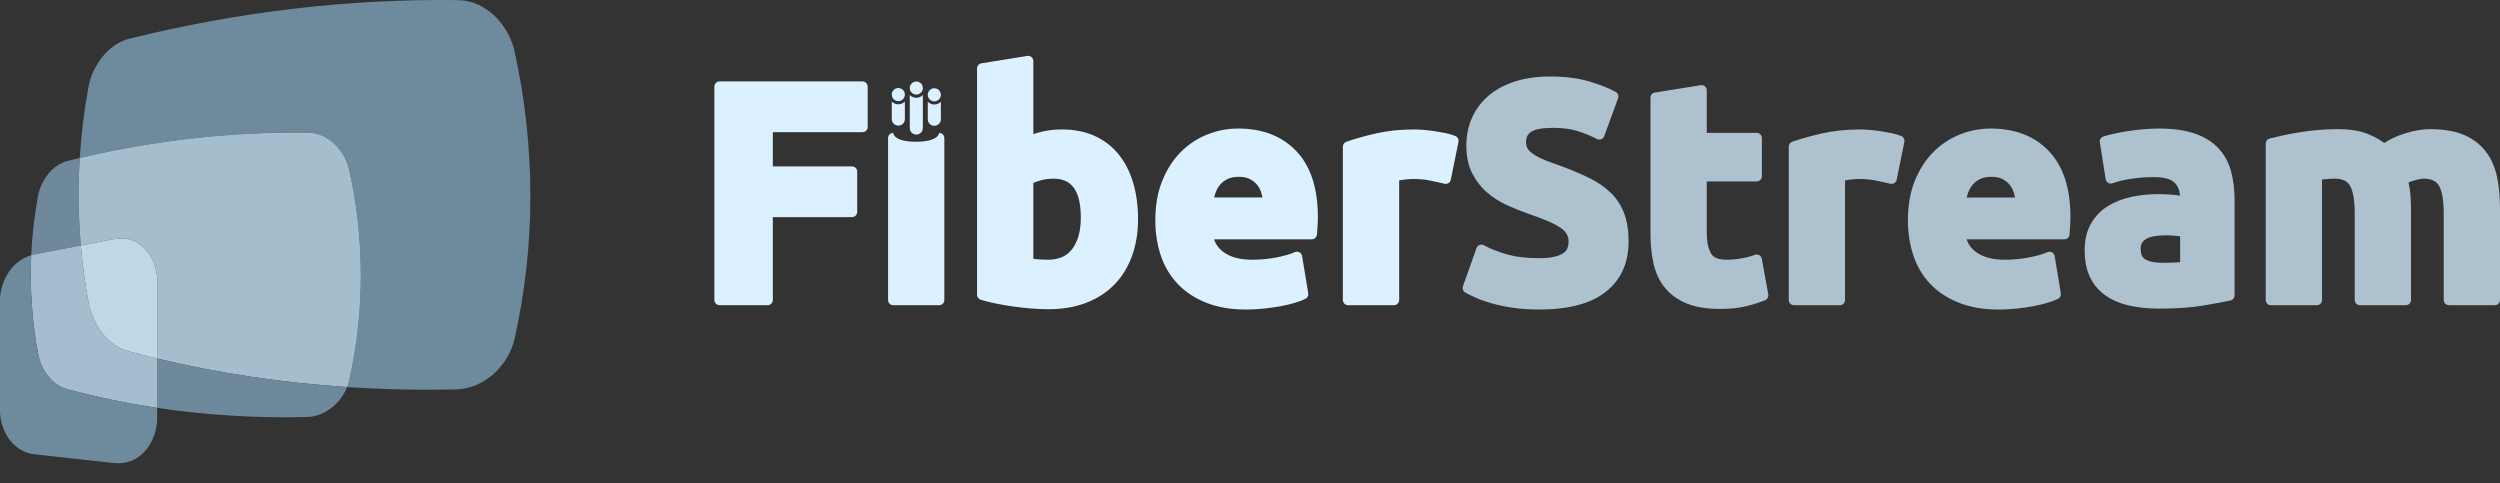
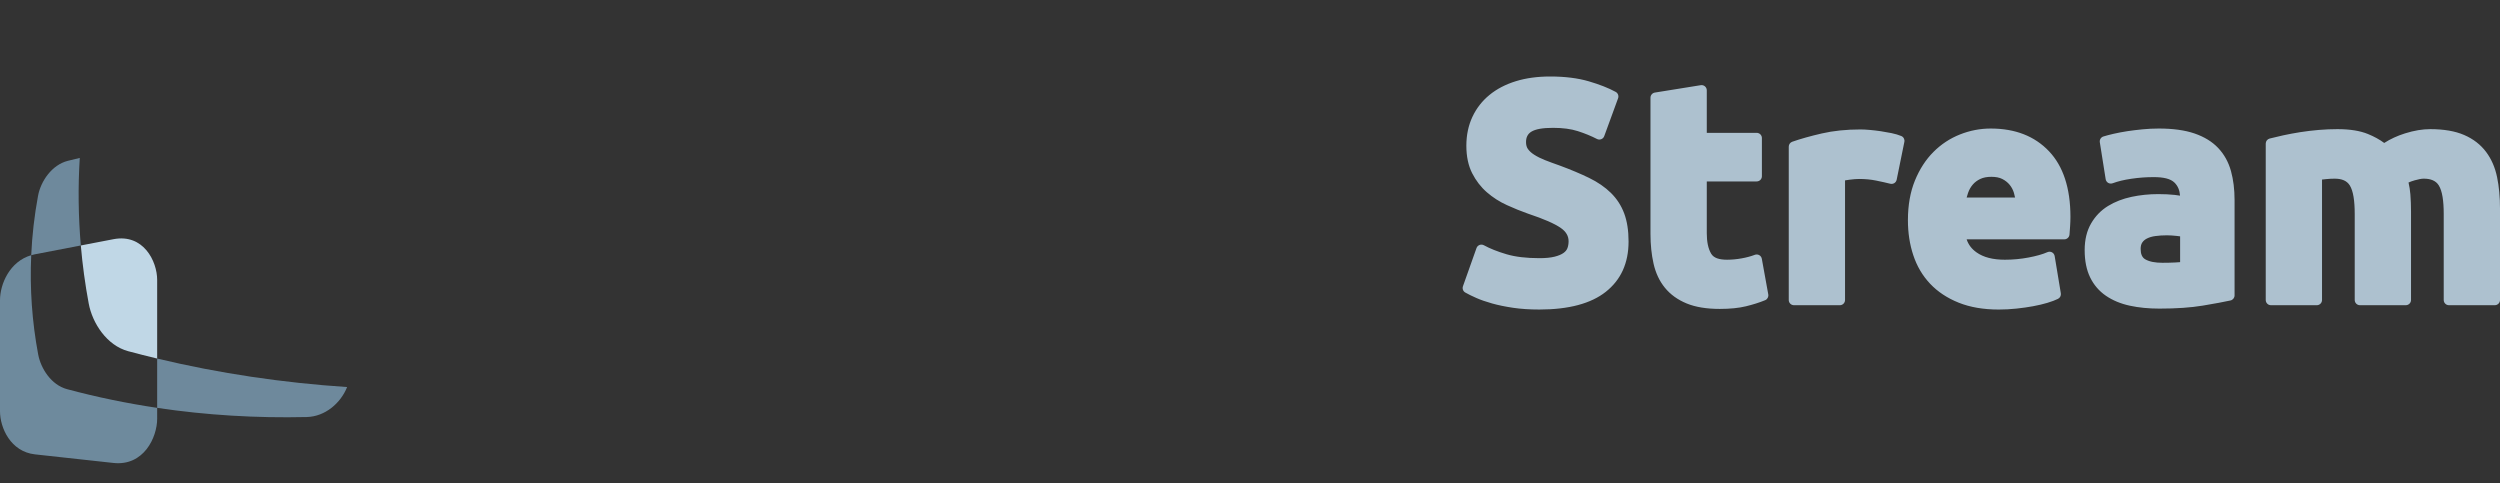
<svg xmlns="http://www.w3.org/2000/svg" xmlns:ns1="http://www.serif.com/" width="100%" height="100%" viewBox="0 0 150 29" version="1.1" xml:space="preserve" style="fill-rule:evenodd;clip-rule:evenodd;stroke-linejoin:round;stroke-miterlimit:2;">
  <rect x="0" y="0" width="150" height="29" fill="#333333" stroke="none" />
  <rect id="logo-dark" x="0" y="-0" width="150" height="28.5" style="fill:none;" />
  <clipPath id="_clip1">
    <rect id="logo-dark1" ns1:id="logo-dark" x="0" y="-0" width="150" height="28.5" />
  </clipPath>
  <g clip-path="url(#_clip1)">
    <g>
-       <path d="M42.863,18.001l0,-12.804c0,-0.172 0.14,-0.312 0.313,-0.312l8.572,0c0.173,0 0.313,0.14 0.313,0.312l-0,2.421c-0,0.172 -0.14,0.312 -0.313,0.312l-5.378,-0l0,2.054l4.75,0c0.173,0 0.312,0.14 0.312,0.313l0,2.42c0,0.172 -0.139,0.312 -0.312,0.312l-4.75,0l0,4.972c0,0.172 -0.14,0.312 -0.312,0.312l-2.882,0c-0.173,0 -0.313,-0.14 -0.313,-0.312Zm13.486,0.312l-2.753,0c-0.173,0 -0.312,-0.14 -0.312,-0.312l-0,-9.718c-0,-0.173 0.139,-0.312 0.312,-0.312c-0,-0 -0.019,0.534 1.36,0.534c1.396,0 1.393,-0.534 1.393,-0.534c0.172,-0 0.312,0.139 0.312,0.312l0,9.718c0,0.172 -0.14,0.312 -0.312,0.312Zm11.933,-5.171c0,0.815 -0.121,1.553 -0.36,2.213c-0.244,0.671 -0.597,1.244 -1.058,1.718c-0.462,0.475 -1.029,0.842 -1.702,1.1c-0.661,0.252 -1.412,0.38 -2.254,0.38c-0.341,0 -0.698,-0.015 -1.071,-0.047c-0.369,-0.031 -0.732,-0.072 -1.088,-0.122c-0.359,-0.05 -0.701,-0.11 -1.028,-0.179c-0.33,-0.07 -0.622,-0.143 -0.875,-0.219c-0.132,-0.04 -0.223,-0.161 -0.223,-0.299l0,-13.58c0,-0.153 0.111,-0.284 0.263,-0.308l2.753,-0.443c0.09,-0.015 0.182,0.011 0.252,0.07c0.069,0.06 0.11,0.146 0.11,0.238c-0,-0 -0,4.384 -0,4.384c0.189,-0.064 0.383,-0.118 0.58,-0.162c0.354,-0.079 0.734,-0.119 1.14,-0.119c0.738,0 1.39,0.131 1.958,0.388c0.575,0.261 1.056,0.633 1.444,1.114c0.381,0.474 0.672,1.042 0.869,1.706c0.193,0.648 0.29,1.371 0.29,2.167Zm-3.433,-0.074c0,-0.95 -0.182,-1.623 -0.602,-2.003c-0.26,-0.236 -0.61,-0.345 -1.044,-0.345c-0.256,-0 -0.509,0.033 -0.76,0.1c-0.17,0.045 -0.318,0.098 -0.442,0.158c-0,0 -0,4.554 -0,4.554c0.071,0.009 0.148,0.017 0.232,0.024c0.201,0.018 0.42,0.027 0.656,0.027c0.638,-0 1.124,-0.21 1.449,-0.65c0.347,-0.47 0.511,-1.093 0.511,-1.865Zm4.471,0.148c0,-0.908 0.142,-1.701 0.421,-2.382c0.282,-0.688 0.653,-1.26 1.112,-1.719c0.462,-0.462 0.993,-0.811 1.593,-1.049c0.598,-0.236 1.212,-0.354 1.843,-0.354c1.476,-0 2.639,0.46 3.496,1.363c0.848,0.893 1.287,2.203 1.287,3.938c0,0.166 -0.006,0.348 -0.019,0.546c-0.013,0.193 -0.025,0.365 -0.037,0.514c-0.014,0.162 -0.149,0.287 -0.312,0.287c0,-0 -5.861,-0 -5.861,-0.001c0.104,0.315 0.301,0.576 0.592,0.782c0.422,0.301 0.992,0.442 1.704,0.442c0.485,-0 0.961,-0.045 1.429,-0.134c0.458,-0.087 0.833,-0.193 1.124,-0.32c0.088,-0.039 0.189,-0.035 0.274,0.011c0.085,0.046 0.144,0.128 0.16,0.224l0.369,2.235c0.022,0.135 -0.046,0.269 -0.168,0.33c-0.161,0.08 -0.374,0.162 -0.642,0.242c-0.256,0.077 -0.541,0.144 -0.855,0.202c-0.309,0.057 -0.64,0.104 -0.993,0.142c-0.356,0.038 -0.712,0.057 -1.068,0.057c-0.919,-0 -1.718,-0.139 -2.398,-0.41c-0.691,-0.277 -1.264,-0.657 -1.718,-1.138c-0.456,-0.483 -0.794,-1.054 -1.012,-1.715c-0.213,-0.646 -0.321,-1.344 -0.321,-2.093Zm6.429,-1.366c-0.018,-0.094 -0.04,-0.187 -0.069,-0.28c-0.055,-0.181 -0.14,-0.343 -0.256,-0.484c-0.116,-0.14 -0.262,-0.255 -0.438,-0.345c-0.177,-0.091 -0.397,-0.132 -0.66,-0.132c-0.256,-0 -0.477,0.04 -0.662,0.127c-0.179,0.085 -0.33,0.197 -0.45,0.337c-0.123,0.143 -0.218,0.31 -0.284,0.5c-0.033,0.092 -0.061,0.185 -0.086,0.277l2.905,0Zm10.916,-0.825c-0.242,-0.061 -0.527,-0.125 -0.854,-0.191c-0.314,-0.064 -0.65,-0.096 -1.01,-0.096c-0.161,0 -0.354,0.015 -0.579,0.044c-0.102,0.013 -0.193,0.027 -0.272,0.041l-0,7.178c-0,0.172 -0.14,0.312 -0.313,0.312l-2.753,0c-0.172,0 -0.312,-0.14 -0.312,-0.312l0,-9.201c0,-0.133 0.084,-0.251 0.209,-0.295c0.502,-0.175 1.095,-0.342 1.78,-0.499c0.692,-0.159 1.463,-0.239 2.314,-0.239c0.156,0 0.343,0.01 0.563,0.029c0.216,0.019 0.431,0.045 0.647,0.076c0.215,0.032 0.43,0.07 0.645,0.114c0.232,0.048 0.43,0.107 0.593,0.175c0.138,0.057 0.216,0.204 0.186,0.35l-0.462,2.273c-0.017,0.083 -0.067,0.156 -0.139,0.202c-0.072,0.045 -0.16,0.059 -0.243,0.039Zm-32.078,-5.742c-0,-0.217 0.176,-0.393 0.392,-0.393c0.217,-0 0.393,0.176 0.393,0.393c0,0.216 -0.176,0.392 -0.393,0.392c-0.216,0 -0.392,-0.176 -0.392,-0.392Zm0.785,2.399c0,0.217 -0.176,0.393 -0.393,0.393c-0.216,0 -0.392,-0.176 -0.392,-0.393l-0,-1.981c0.1,0.102 0.239,0.165 0.392,0.165c0.154,0 0.293,-0.063 0.393,-0.165l0,1.981Zm-1.865,-2.007c-0,-0.216 0.176,-0.392 0.392,-0.392c0.217,-0 0.393,0.176 0.393,0.392c0,0.217 -0.176,0.393 -0.393,0.393c-0.216,0 -0.392,-0.176 -0.392,-0.393Zm2.16,0.013c-0,-0.217 0.176,-0.393 0.393,-0.393c0.216,0 0.392,0.176 0.392,0.393c0,0.217 -0.176,0.393 -0.392,0.393c-0.217,-0 -0.393,-0.176 -0.393,-0.393Zm0.785,1.469c0,0.216 -0.176,0.392 -0.392,0.392c-0.217,0 -0.393,-0.176 -0.393,-0.392l-0,-1.051c0.1,0.102 0.239,0.166 0.393,0.166c0.153,-0 0.292,-0.064 0.392,-0.166l0,1.051Zm-2.16,-0.013c0,0.217 -0.176,0.393 -0.393,0.393c-0.216,-0 -0.392,-0.176 -0.392,-0.393l-0,-1.05c0.1,0.102 0.239,0.165 0.392,0.165c0.154,-0 0.293,-0.063 0.393,-0.165l0,1.05Z" style="fill:#dcf1ff;" />
      <path d="M92.358,15.49c0.375,0 0.685,-0.029 0.929,-0.092c0.22,-0.056 0.398,-0.129 0.531,-0.226c0.107,-0.079 0.184,-0.169 0.225,-0.276c0.049,-0.127 0.072,-0.268 0.072,-0.424c-0,-0.318 -0.159,-0.578 -0.459,-0.788c-0.378,-0.266 -1.03,-0.548 -1.951,-0.856c-0.002,-0 -0.004,-0.001 -0.005,-0.001c-0.428,-0.151 -0.855,-0.324 -1.282,-0.519c-0.447,-0.203 -0.848,-0.46 -1.203,-0.769c-0.362,-0.315 -0.658,-0.698 -0.886,-1.147c-0.229,-0.452 -0.348,-1 -0.348,-1.647c-0,-0.641 0.122,-1.217 0.362,-1.731c0.242,-0.517 0.584,-0.957 1.027,-1.319c0.436,-0.357 0.963,-0.632 1.584,-0.824c0.606,-0.187 1.29,-0.281 2.05,-0.281c0.897,-0 1.671,0.097 2.324,0.289c0.653,0.192 1.191,0.405 1.613,0.635c0.136,0.075 0.197,0.237 0.144,0.382l-0.831,2.272c-0.031,0.085 -0.097,0.152 -0.18,0.184c-0.084,0.033 -0.177,0.028 -0.257,-0.014c-0.343,-0.177 -0.724,-0.333 -1.144,-0.469c-0.411,-0.133 -0.906,-0.198 -1.484,-0.198c-0.611,0 -1.053,0.069 -1.32,0.238c-0.21,0.133 -0.307,0.34 -0.307,0.614c-0,0.163 0.033,0.302 0.11,0.413c0.09,0.13 0.218,0.245 0.382,0.349c0.188,0.12 0.405,0.227 0.65,0.324c0.261,0.103 0.549,0.209 0.864,0.319c0.003,0 0.005,0.001 0.007,0.002c0.676,0.25 1.264,0.498 1.765,0.742c0.526,0.256 0.962,0.557 1.31,0.898c0.36,0.353 0.628,0.767 0.804,1.241c0.171,0.462 0.26,1.021 0.26,1.68c-0,1.301 -0.463,2.308 -1.376,3.026c-0.881,0.693 -2.205,1.055 -3.98,1.055c-0.584,-0 -1.11,-0.035 -1.58,-0.105c-0.47,-0.07 -0.886,-0.156 -1.248,-0.258c-0.367,-0.103 -0.683,-0.213 -0.947,-0.329c-0.264,-0.115 -0.486,-0.225 -0.666,-0.328c-0.132,-0.075 -0.19,-0.234 -0.14,-0.376l0.813,-2.291c0.031,-0.086 0.098,-0.155 0.183,-0.187c0.086,-0.033 0.181,-0.026 0.262,0.018c0.365,0.2 0.816,0.379 1.352,0.538c0.536,0.159 1.193,0.236 1.971,0.236Zm6.934,-9.936l2.753,-0.443c0.09,-0.015 0.182,0.011 0.252,0.07c0.07,0.06 0.11,0.147 0.11,0.238l-0,2.552l2.995,-0c0.172,-0 0.312,0.139 0.312,0.312l-0,2.291c-0,0.172 -0.14,0.312 -0.312,0.312l-2.995,0l-0,3.106c-0,0.512 0.082,0.922 0.261,1.227c0.157,0.265 0.486,0.364 0.96,0.364c0.278,-0 0.565,-0.027 0.86,-0.079c0.293,-0.052 0.561,-0.123 0.802,-0.215c0.087,-0.033 0.184,-0.026 0.265,0.02c0.081,0.045 0.137,0.125 0.154,0.216l0.388,2.143c0.026,0.146 -0.053,0.289 -0.19,0.345c-0.345,0.141 -0.73,0.263 -1.152,0.365c-0.427,0.104 -0.95,0.157 -1.57,0.157c-0.8,0 -1.461,-0.112 -1.986,-0.328c-0.544,-0.225 -0.978,-0.54 -1.305,-0.942c-0.325,-0.399 -0.553,-0.881 -0.681,-1.449c-0.122,-0.538 -0.184,-1.134 -0.184,-1.787l0,-8.166c0,-0.154 0.112,-0.284 0.263,-0.309Zm14.126,5.471c-0.242,-0.061 -0.527,-0.125 -0.855,-0.191c-0.313,-0.064 -0.649,-0.096 -1.009,-0.096c-0.161,0 -0.354,0.015 -0.579,0.044c-0.103,0.013 -0.194,0.027 -0.273,0.041l0,7.178c0,0.172 -0.14,0.312 -0.312,0.312l-2.753,0c-0.172,0 -0.312,-0.14 -0.312,-0.312l-0,-9.201c-0,-0.133 0.084,-0.251 0.209,-0.295c0.502,-0.175 1.095,-0.342 1.779,-0.499c0.692,-0.159 1.464,-0.239 2.315,-0.239c0.155,0 0.343,0.01 0.563,0.029c0.216,0.019 0.431,0.045 0.646,0.076c0.216,0.032 0.431,0.07 0.646,0.114c0.232,0.048 0.429,0.107 0.593,0.175c0.138,0.057 0.216,0.204 0.186,0.35l-0.462,2.273c-0.017,0.083 -0.067,0.156 -0.139,0.202c-0.073,0.045 -0.16,0.059 -0.243,0.039Zm1.057,2.191c-0,-0.908 0.142,-1.701 0.42,-2.382c0.282,-0.688 0.654,-1.26 1.113,-1.719c0.461,-0.462 0.992,-0.811 1.593,-1.049c0.597,-0.236 1.212,-0.354 1.842,-0.354c1.477,-0 2.64,0.46 3.497,1.363c0.848,0.893 1.286,2.203 1.286,3.938c0,0.166 -0.006,0.348 -0.019,0.546c-0.012,0.193 -0.025,0.365 -0.037,0.514c-0.014,0.162 -0.149,0.287 -0.311,0.287c-0,-0 -5.861,-0 -5.861,-0.001c0.103,0.315 0.3,0.576 0.591,0.782c0.423,0.301 0.992,0.442 1.704,0.442c0.485,-0 0.962,-0.045 1.429,-0.134c0.459,-0.087 0.834,-0.193 1.124,-0.32c0.088,-0.039 0.19,-0.035 0.275,0.011c0.084,0.046 0.143,0.128 0.159,0.224l0.37,2.235c0.022,0.135 -0.046,0.269 -0.169,0.33c-0.16,0.08 -0.374,0.162 -0.641,0.242c-0.256,0.077 -0.542,0.144 -0.856,0.202c-0.308,0.057 -0.64,0.104 -0.993,0.142c-0.356,0.038 -0.712,0.057 -1.068,0.057c-0.919,-0 -1.718,-0.139 -2.397,-0.41c-0.692,-0.277 -1.264,-0.657 -1.719,-1.138c-0.456,-0.483 -0.793,-1.054 -1.011,-1.715c-0.214,-0.646 -0.321,-1.344 -0.321,-2.093Zm6.428,-1.366c-0.017,-0.094 -0.04,-0.187 -0.068,-0.28c-0.055,-0.181 -0.141,-0.343 -0.257,-0.484c-0.115,-0.14 -0.261,-0.255 -0.437,-0.345c-0.177,-0.091 -0.398,-0.132 -0.661,-0.132c-0.256,-0 -0.477,0.04 -0.661,0.127c-0.18,0.085 -0.331,0.197 -0.451,0.337c-0.123,0.143 -0.217,0.31 -0.284,0.5c-0.032,0.092 -0.061,0.185 -0.085,0.277l2.904,0Zm9.9,-0.111c-0.022,-0.317 -0.128,-0.577 -0.329,-0.778c-0.24,-0.24 -0.664,-0.334 -1.257,-0.334c-0.453,0 -0.899,0.033 -1.34,0.099c-0.432,0.064 -0.805,0.153 -1.12,0.27c-0.088,0.032 -0.185,0.024 -0.266,-0.023c-0.081,-0.048 -0.136,-0.129 -0.151,-0.221l-0.351,-2.217c-0.024,-0.154 0.068,-0.302 0.217,-0.347c0.166,-0.051 0.373,-0.106 0.622,-0.163c0.247,-0.057 0.517,-0.108 0.808,-0.153c0.289,-0.043 0.593,-0.081 0.913,-0.112c0.324,-0.032 0.651,-0.048 0.982,-0.048c0.853,-0 1.564,0.1 2.133,0.294c0.595,0.203 1.07,0.496 1.428,0.875c0.361,0.381 0.618,0.844 0.768,1.388c0.142,0.518 0.214,1.093 0.214,1.727l-0,5.728c-0,0.147 -0.102,0.274 -0.246,0.305c-0.397,0.087 -0.951,0.19 -1.659,0.308c-0.717,0.119 -1.583,0.18 -2.601,0.18c-0.653,-0 -1.244,-0.059 -1.775,-0.174c-0.554,-0.12 -1.031,-0.319 -1.431,-0.592c-0.415,-0.284 -0.734,-0.654 -0.955,-1.11c-0.215,-0.444 -0.327,-0.988 -0.327,-1.633c-0,-0.628 0.131,-1.16 0.384,-1.597c0.254,-0.441 0.595,-0.791 1.021,-1.053c0.411,-0.251 0.881,-0.434 1.41,-0.547c0.514,-0.109 1.047,-0.164 1.599,-0.164c0.37,0 0.699,0.016 0.986,0.048c0.116,0.013 0.224,0.028 0.323,0.044Zm-1.05,4.028c0.265,0 0.518,-0.006 0.76,-0.018c0.108,-0.005 0.206,-0.012 0.294,-0.02c0,0 0,-1.548 0,-1.548c-0.065,-0.009 -0.139,-0.018 -0.221,-0.027c-0.209,-0.023 -0.401,-0.035 -0.575,-0.035c-0.244,0 -0.473,0.015 -0.688,0.044c-0.19,0.025 -0.358,0.073 -0.502,0.145c-0.121,0.061 -0.218,0.141 -0.287,0.245c-0.067,0.101 -0.095,0.229 -0.095,0.381c-0,0.296 0.079,0.511 0.277,0.625c0.252,0.145 0.598,0.208 1.037,0.208Zm11.53,-2.921c0,-0.808 -0.088,-1.383 -0.295,-1.72c-0.175,-0.283 -0.483,-0.406 -0.908,-0.406c-0.162,-0 -0.33,0.009 -0.504,0.026c-0.087,0.009 -0.171,0.018 -0.255,0.028l0,7.227c0,0.172 -0.14,0.312 -0.312,0.312l-2.753,0c-0.173,0 -0.312,-0.14 -0.312,-0.312l-0,-9.386c-0,-0.141 0.095,-0.265 0.232,-0.302c0.238,-0.062 0.517,-0.128 0.836,-0.197c0.32,-0.069 0.658,-0.131 1.015,-0.188c0.359,-0.056 0.726,-0.1 1.104,-0.132c0.378,-0.031 0.75,-0.047 1.116,-0.047c0.751,-0 1.359,0.1 1.827,0.291c0.38,0.155 0.706,0.335 0.978,0.538c0.372,-0.238 0.788,-0.43 1.249,-0.575c0.545,-0.17 1.047,-0.254 1.507,-0.254c0.826,-0 1.505,0.119 2.036,0.349c0.552,0.238 0.99,0.577 1.318,1.014c0.322,0.429 0.545,0.938 0.665,1.529c0.115,0.56 0.173,1.185 0.173,1.873l-0,5.487c0,0.172 -0.14,0.312 -0.312,0.312l-2.753,0c-0.173,0 -0.312,-0.14 -0.312,-0.312l-0,-5.155c-0,-0.808 -0.088,-1.383 -0.296,-1.72c-0.174,-0.283 -0.483,-0.406 -0.907,-0.406c-0.128,-0 -0.306,0.035 -0.535,0.099c-0.139,0.039 -0.264,0.083 -0.374,0.133c0.055,0.23 0.092,0.468 0.112,0.715c0.025,0.322 0.038,0.666 0.038,1.032l-0,5.302c-0,0.172 -0.14,0.312 -0.313,0.312l-2.753,0c-0.172,0 -0.312,-0.14 -0.312,-0.312l0,-5.155Z" style="fill:#adc1cf;" />
-       <path d="M20.827,23.223c2.178,0.144 4.363,0.189 6.544,0.139c1.746,-0.041 3.15,-1.484 3.499,-3.021c1.282,-5.659 1.256,-11.62 -0.002,-17.281c-0.333,-1.495 -1.644,-3.029 -3.382,-3.053c-6.642,-0.091 -13.291,0.72 -19.712,2.312c-1.318,0.327 -2.235,1.669 -2.459,2.87c-0.264,1.419 -0.44,2.851 -0.529,4.287c4.472,-1.05 9.086,-1.581 13.696,-1.518c1.27,0.017 2.228,1.138 2.471,2.23c0.919,4.136 0.938,8.492 0.001,12.627c-0.031,0.137 -0.074,0.274 -0.127,0.408Z" style="fill:#6e8b9d;" />
      <path d="M4.786,9.476c-0.236,0.056 -0.471,0.113 -0.706,0.171c-0.963,0.238 -1.633,1.219 -1.797,2.097c-0.219,1.18 -0.356,2.372 -0.41,3.568c0.073,-0.022 0.149,-0.04 0.227,-0.055l2.749,-0.529c-0.15,-1.747 -0.172,-3.503 -0.063,-5.252Z" style="fill:#6e899c;" />
-       <path d="M9.43,21.513c3.733,0.893 7.554,1.456 11.397,1.71c0.053,-0.134 0.096,-0.271 0.127,-0.408c0.937,-4.135 0.918,-8.491 -0.001,-12.627c-0.243,-1.092 -1.201,-2.213 -2.471,-2.23c-4.61,-0.063 -9.224,0.468 -13.696,1.518c-0.109,1.749 -0.087,3.505 0.063,5.252l1.956,-0.376c1.801,-0.347 2.625,1.325 2.625,2.442l0,4.719Z" style="fill:#a5bece;" />
      <path d="M9.43,24.472c2.963,0.442 5.971,0.619 8.968,0.55c1.119,-0.026 2.046,-0.841 2.429,-1.799c-3.843,-0.254 -7.664,-0.817 -11.397,-1.71l0,2.959Z" style="fill:#6e899c;" />
-       <path d="M1.873,15.312c-0.09,1.989 0.049,3.988 0.417,5.951c0.16,0.857 0.791,1.834 1.729,2.086c1.777,0.477 3.586,0.85 5.411,1.123l0,-2.959c-0.582,-0.139 -1.162,-0.286 -1.739,-0.441c-1.284,-0.345 -2.147,-1.681 -2.367,-2.854c-0.216,-1.156 -0.374,-2.321 -0.475,-3.49l-2.749,0.529c-0.078,0.015 -0.154,0.033 -0.227,0.055Z" style="fill:#a5bdce;" />
      <path d="M1.873,15.312c-1.288,0.377 -1.873,1.724 -1.873,2.706l0,6.657c0,0.995 0.639,2.427 2.1,2.587l4.705,0.515c1.816,0.198 2.625,-1.527 2.625,-2.66l0,-0.645c-1.825,-0.273 -3.634,-0.646 -5.411,-1.123c-0.938,-0.252 -1.569,-1.229 -1.729,-2.086c-0.368,-1.963 -0.507,-3.962 -0.417,-5.951Z" style="fill:#6e8a9d;" />
      <path d="M4.849,14.728c0.101,1.169 0.259,2.334 0.475,3.49c0.22,1.173 1.083,2.509 2.367,2.854c0.577,0.155 1.157,0.302 1.739,0.441l0,-4.719c0,-1.117 -0.824,-2.789 -2.625,-2.442l-1.956,0.376Z" style="fill:#c0d7e6;" />
    </g>
  </g>
</svg>